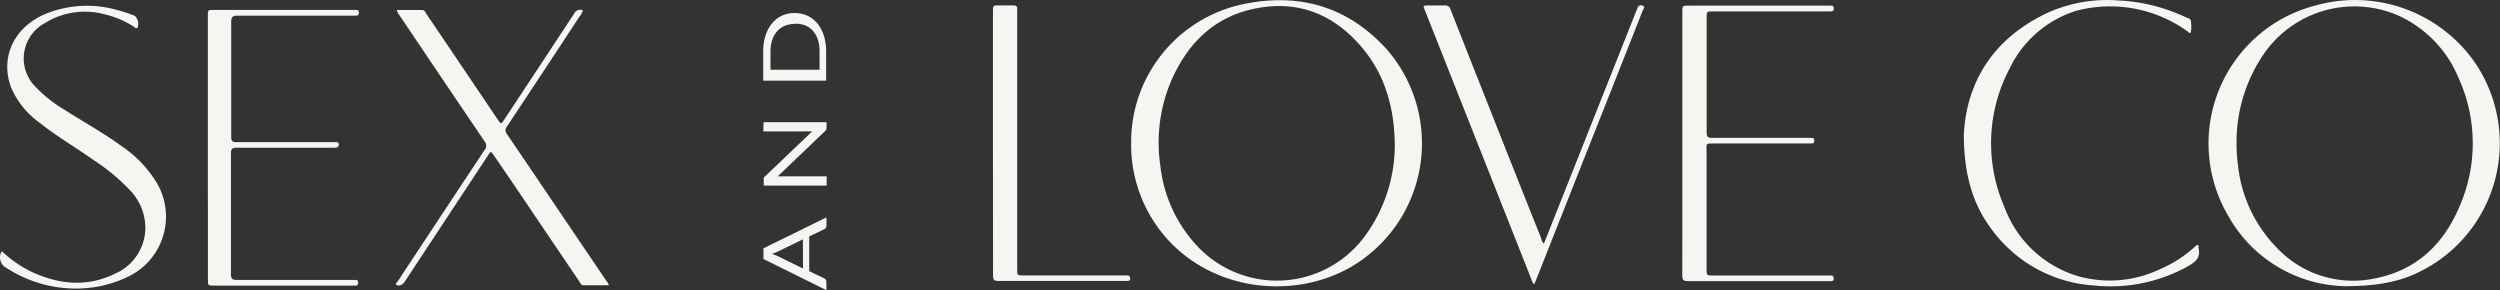
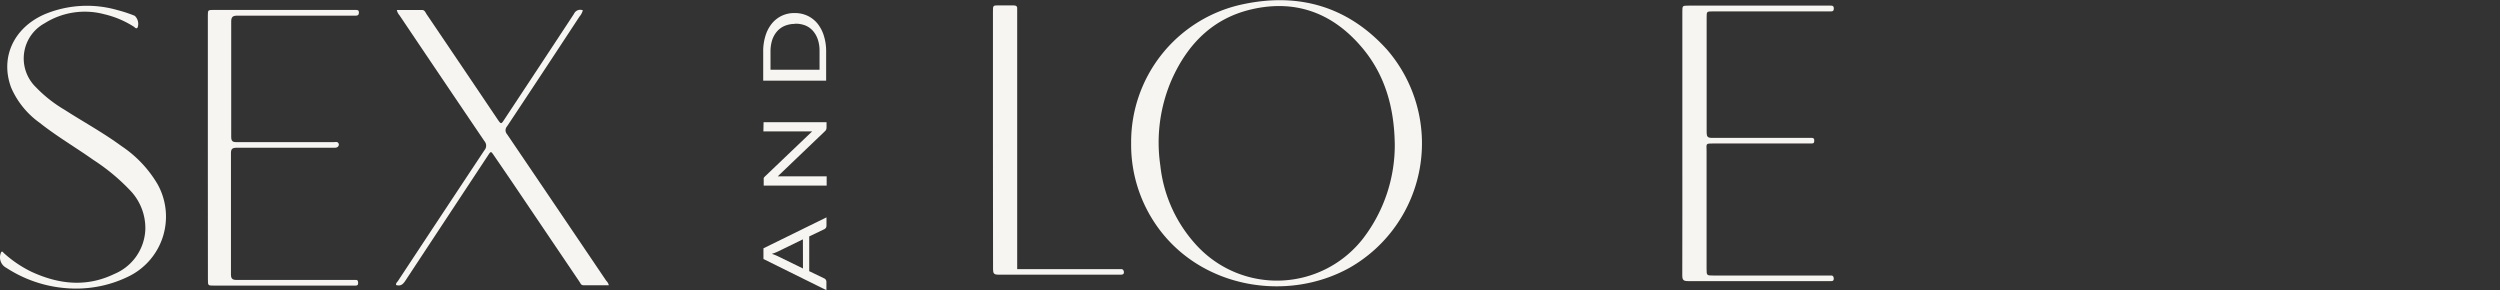
<svg xmlns="http://www.w3.org/2000/svg" width="333.99" height="38.771" viewBox="0 0 333.99 38.771">
  <rect x="0" y="0" width="333.99" height="38.771" fill="#333333" stroke="none" />
  <g id="Primary_BW_1" transform="translate(-161.467 -336.925)">
    <path id="Path_1" data-name="Path 1" d="M341.13,356.07a18.807,18.807,0,0,1,15.073-18.6c7.452-1.548,13.971.387,19.118,6.1a19.118,19.118,0,0,1-5.047,29.153c-8.327,4.609-19.8,2.725-25.662-5.534a18.849,18.849,0,0,1-3.482-11.12Zm35.217,0c-.084-4.7-1.253-9.067-4.323-12.726-3.877-4.626-8.832-6.535-14.778-5.173-5.181,1.186-8.562,4.634-10.682,9.37a21.028,21.028,0,0,0-1.539,11.473,18.639,18.639,0,0,0,4.988,10.842,14.576,14.576,0,0,0,22.13-1.1,20.473,20.473,0,0,0,4.206-12.7Z" transform="translate(-28.547 -0.006)" fill="#f7f5f1" />
-     <path id="Path_2" data-name="Path 2" d="M530.452,375.158a18.311,18.311,0,0,1-15.594-9.454,19.034,19.034,0,0,1,11.523-28,19.539,19.539,0,0,1,21.372,7.444,19.13,19.13,0,0,1-7.267,28.068C537.9,374.527,534.818,375.166,530.452,375.158ZM516,356.048a21.921,21.921,0,0,0,.193,2.969,18.505,18.505,0,0,0,5.19,11.01,13.979,13.979,0,0,0,12.869,4.138c5.543-1.009,9.235-4.374,11.431-9.42a21.028,21.028,0,0,0,0-17.344,15.754,15.754,0,0,0-8.1-8.411,14.711,14.711,0,0,0-18.227,5.568A20.826,20.826,0,0,0,516,356.048Z" transform="translate(-55.738 0)" fill="#f7f5f1" />
    <path id="Path_3" data-name="Path 3" d="M252.8,375.278h-3.406c-.311,0-.387-.278-.521-.471l-9.134-13.517-2.3-3.365c-.387-.564-.4-.572-.774,0q-5.551,8.411-11.069,16.78c-.311.471-.631.723-1.211.547-.067-.236.126-.37.236-.53q5.77-8.747,11.565-17.487a.917.917,0,0,0,0-1.2q-5.7-8.411-11.355-16.822a1.472,1.472,0,0,1-.353-.706h3.364c.362,0,.454.328.606.555q4.735,6.99,9.446,13.988c.513.757.513.757,1,0q4.643-7.015,9.252-14.03a.908.908,0,0,1,1.178-.471,2.078,2.078,0,0,1-.446.841q-4.8,7.318-9.681,14.669a.782.782,0,0,0,0,1.035q6.636,9.782,13.247,19.573a1.237,1.237,0,0,1,.353.614Z" transform="translate(-9.995 -0.247)" fill="#f7f5f1" />
-     <path id="Path_4" data-name="Path 4" d="M473.39,354.946c.328-7,3.911-12.987,11.389-16.4a19.346,19.346,0,0,1,9.311-1.556,23.552,23.552,0,0,1,9.017,2.271c.236.109.58.151.614.454a4.591,4.591,0,0,1,0,1.48c-.084.328-.345,0-.471-.092a17.663,17.663,0,0,0-14.913-2.717,14.769,14.769,0,0,0-8.832,7.7,21.339,21.339,0,0,0-.656,18.589,15.031,15.031,0,0,0,9.891,9.168,15.636,15.636,0,0,0,10.934-.992,16.584,16.584,0,0,0,4.567-2.944c.118-.1.236-.294.412-.235s.067.294.1.446c.286,1.22-.412,1.808-1.371,2.347a21.187,21.187,0,0,1-12.558,2.6,18.378,18.378,0,0,1-13.525-7.242C474.626,364.374,473.415,360.4,473.39,354.946Z" transform="translate(-49.563)" fill="#f7f5f1" />
    <path id="Path_5" data-name="Path 5" d="M171.571,375.624a17.066,17.066,0,0,1-9.252-2.767,1.573,1.573,0,0,1-.757-1.935c.151-.5.353-.067.463,0a15.653,15.653,0,0,0,3.642,2.456c3.642,1.682,7.343,2.094,11.061.3a6.729,6.729,0,0,0,4.155-5.938,7.267,7.267,0,0,0-2.078-5.282,26.812,26.812,0,0,0-4.862-4.021c-2.38-1.682-4.9-3.154-7.191-4.971a11.263,11.263,0,0,1-3.785-4.668c-1.514-4,.3-7.99,4.433-9.807a14.694,14.694,0,0,1,9.782-.564,17.77,17.77,0,0,1,2.288.757,1.48,1.48,0,0,1,.378,1.573c-.193.219-.336,0-.471-.1a12.727,12.727,0,0,0-3.97-1.682,10.093,10.093,0,0,0-7.99,1.211,5.352,5.352,0,0,0-1.144,8.546,17.792,17.792,0,0,0,3.785,2.986c2.523,1.623,5.2,3.078,7.637,4.87a15.661,15.661,0,0,1,4.82,5.089,8.891,8.891,0,0,1-4.037,12.406A15.881,15.881,0,0,1,171.571,375.624Z" transform="translate(0 -0.147)" fill="#f7f5f1" />
    <path id="Path_6" data-name="Path 6" d="M428.678,356.223V338.661c0-.841,0-.841.841-.841h19.051c.278,0,.345.143.345.4s-.109.378-.37.37H432.766c-.841,0-.841,0-.841.841v15.325c0,.555.126.732.715.732h13.34c.244,0,.328.126.32.345s0,.387-.286.4-.37,0-.555,0H432.892c-1.169,0-.976,0-.976,1.018v15.7c0,.925,0,.925.959.925h15.754c.185,0,.269.194.278.4s-.067.353-.311.345H429.419c-.614,0-.749-.185-.749-.765C428.687,367.974,428.678,362.094,428.678,356.223Z" transform="translate(-42.457 -0.142)" fill="#f7f5f1" />
    <path id="Path_7" data-name="Path 7" d="M194.479,356.853V339.291c0-.791,0-.791.841-.791h18.942c.278,0,.412.076.4.379s-.151.387-.421.387h-15.8c-.614,0-.841.143-.841.791V355.44c0,.58.168.732.732.723h12.97c.21,0,.471-.1.622.135s0,.614-.463.614H198.34c-.6,0-.782.16-.774.765V373.81c0,.606.185.765.774.765h15.947c.252,0,.261.2.269.4s-.059.362-.311.353H195.27c-.782,0-.782,0-.782-.841Q194.471,365.668,194.479,356.853Z" transform="translate(-5.245 -0.25)" fill="#f7f5f1" />
-     <path id="Path_8" data-name="Path 8" d="M403.658,369.6c.6-1.489,1.161-2.927,1.733-4.357l10.7-26.957c0-.042.05-.076.059-.109a.488.488,0,0,1,.723-.353c.387.143.076.421,0,.606Q413.1,348,409.3,357.56q-3.364,8.5-6.729,17c-.059.151-.126.294-.2.463-.294-.185-.32-.5-.421-.749l-14.1-35.612a3.235,3.235,0,0,0-.16-.4c-.185-.353-.076-.479.311-.471h2.355a.723.723,0,0,1,.841.564q2.263,5.762,4.55,11.523,3.76,9.538,7.57,19.076A1.026,1.026,0,0,0,403.658,369.6Z" transform="translate(-35.932 -0.133)" fill="#f7f5f1" />
-     <path id="Path_9" data-name="Path 9" d="M319.18,356.183V338.621c0-.841,0-.841.8-.841h1.926c.412,0,.555.143.513.538v34.7c0,.841,0,.841.841.841h13.962c.185,0,.3.219.3.437s-.16.3-.37.3H319.9c-.6,0-.706-.193-.706-.732Q319.184,365.032,319.18,356.183Z" transform="translate(-25.06 -0.136)" fill="#f7f5f1" />
+     <path id="Path_9" data-name="Path 9" d="M319.18,356.183V338.621c0-.841,0-.841.8-.841h1.926c.412,0,.555.143.513.538v34.7h13.962c.185,0,.3.219.3.437s-.16.3-.37.3H319.9c-.6,0-.706-.193-.706-.732Q319.184,365.032,319.18,356.183Z" transform="translate(-25.06 -0.136)" fill="#f7f5f1" />
    <path id="Path_10" data-name="Path 10" d="M291.149,371.45v1.093a.538.538,0,0,1-.076.3.555.555,0,0,1-.193.177l-2.036.976v4.643l2.027.976a.438.438,0,0,1,.185.168.513.513,0,0,1,.084.3v1.093l-8.411-4.163v-1.43ZM288,374.385l-3.364,1.64-.353.151-.429.151a6.481,6.481,0,0,1,.791.311l3.364,1.64Z" transform="translate(-19.268 -5.486)" fill="#f7f5f1" />
    <path id="Path_11" data-name="Path 11" d="M282.745,356.33h8.411v.7a.7.7,0,0,1-.05.286.606.606,0,0,1-.16.219l-6.308,6.031h6.535V364.8h-8.411v-.883a.475.475,0,0,1,0-.118.636.636,0,0,1,.059-.1.6.6,0,0,1,.1-.109l6.317-6.031H282.72Z" transform="translate(-19.267 -3.083)" fill="#f7f5f1" />
    <path id="Path_12" data-name="Path 12" d="M286.946,339a3.945,3.945,0,0,1,1.682.37,3.844,3.844,0,0,1,1.329,1.051,4.956,4.956,0,0,1,.841,1.623,6.848,6.848,0,0,1,.3,2.094v3.894H282.69v-3.894a6.846,6.846,0,0,1,.3-2.094,4.821,4.821,0,0,1,.841-1.623A3.81,3.81,0,0,1,286.879,339Zm0,1.447a3.567,3.567,0,0,0-1.379.261,2.8,2.8,0,0,0-1.035.749,3.364,3.364,0,0,0-.648,1.161,5.045,5.045,0,0,0-.219,1.522v2.431h6.552v-2.481a4.785,4.785,0,0,0-.219-1.522,3.365,3.365,0,0,0-.639-1.161,2.735,2.735,0,0,0-1.035-.749,3.566,3.566,0,0,0-1.379-.235Z" transform="translate(-19.262 -0.33)" fill="#f7f5f1" />
  </g>
</svg>